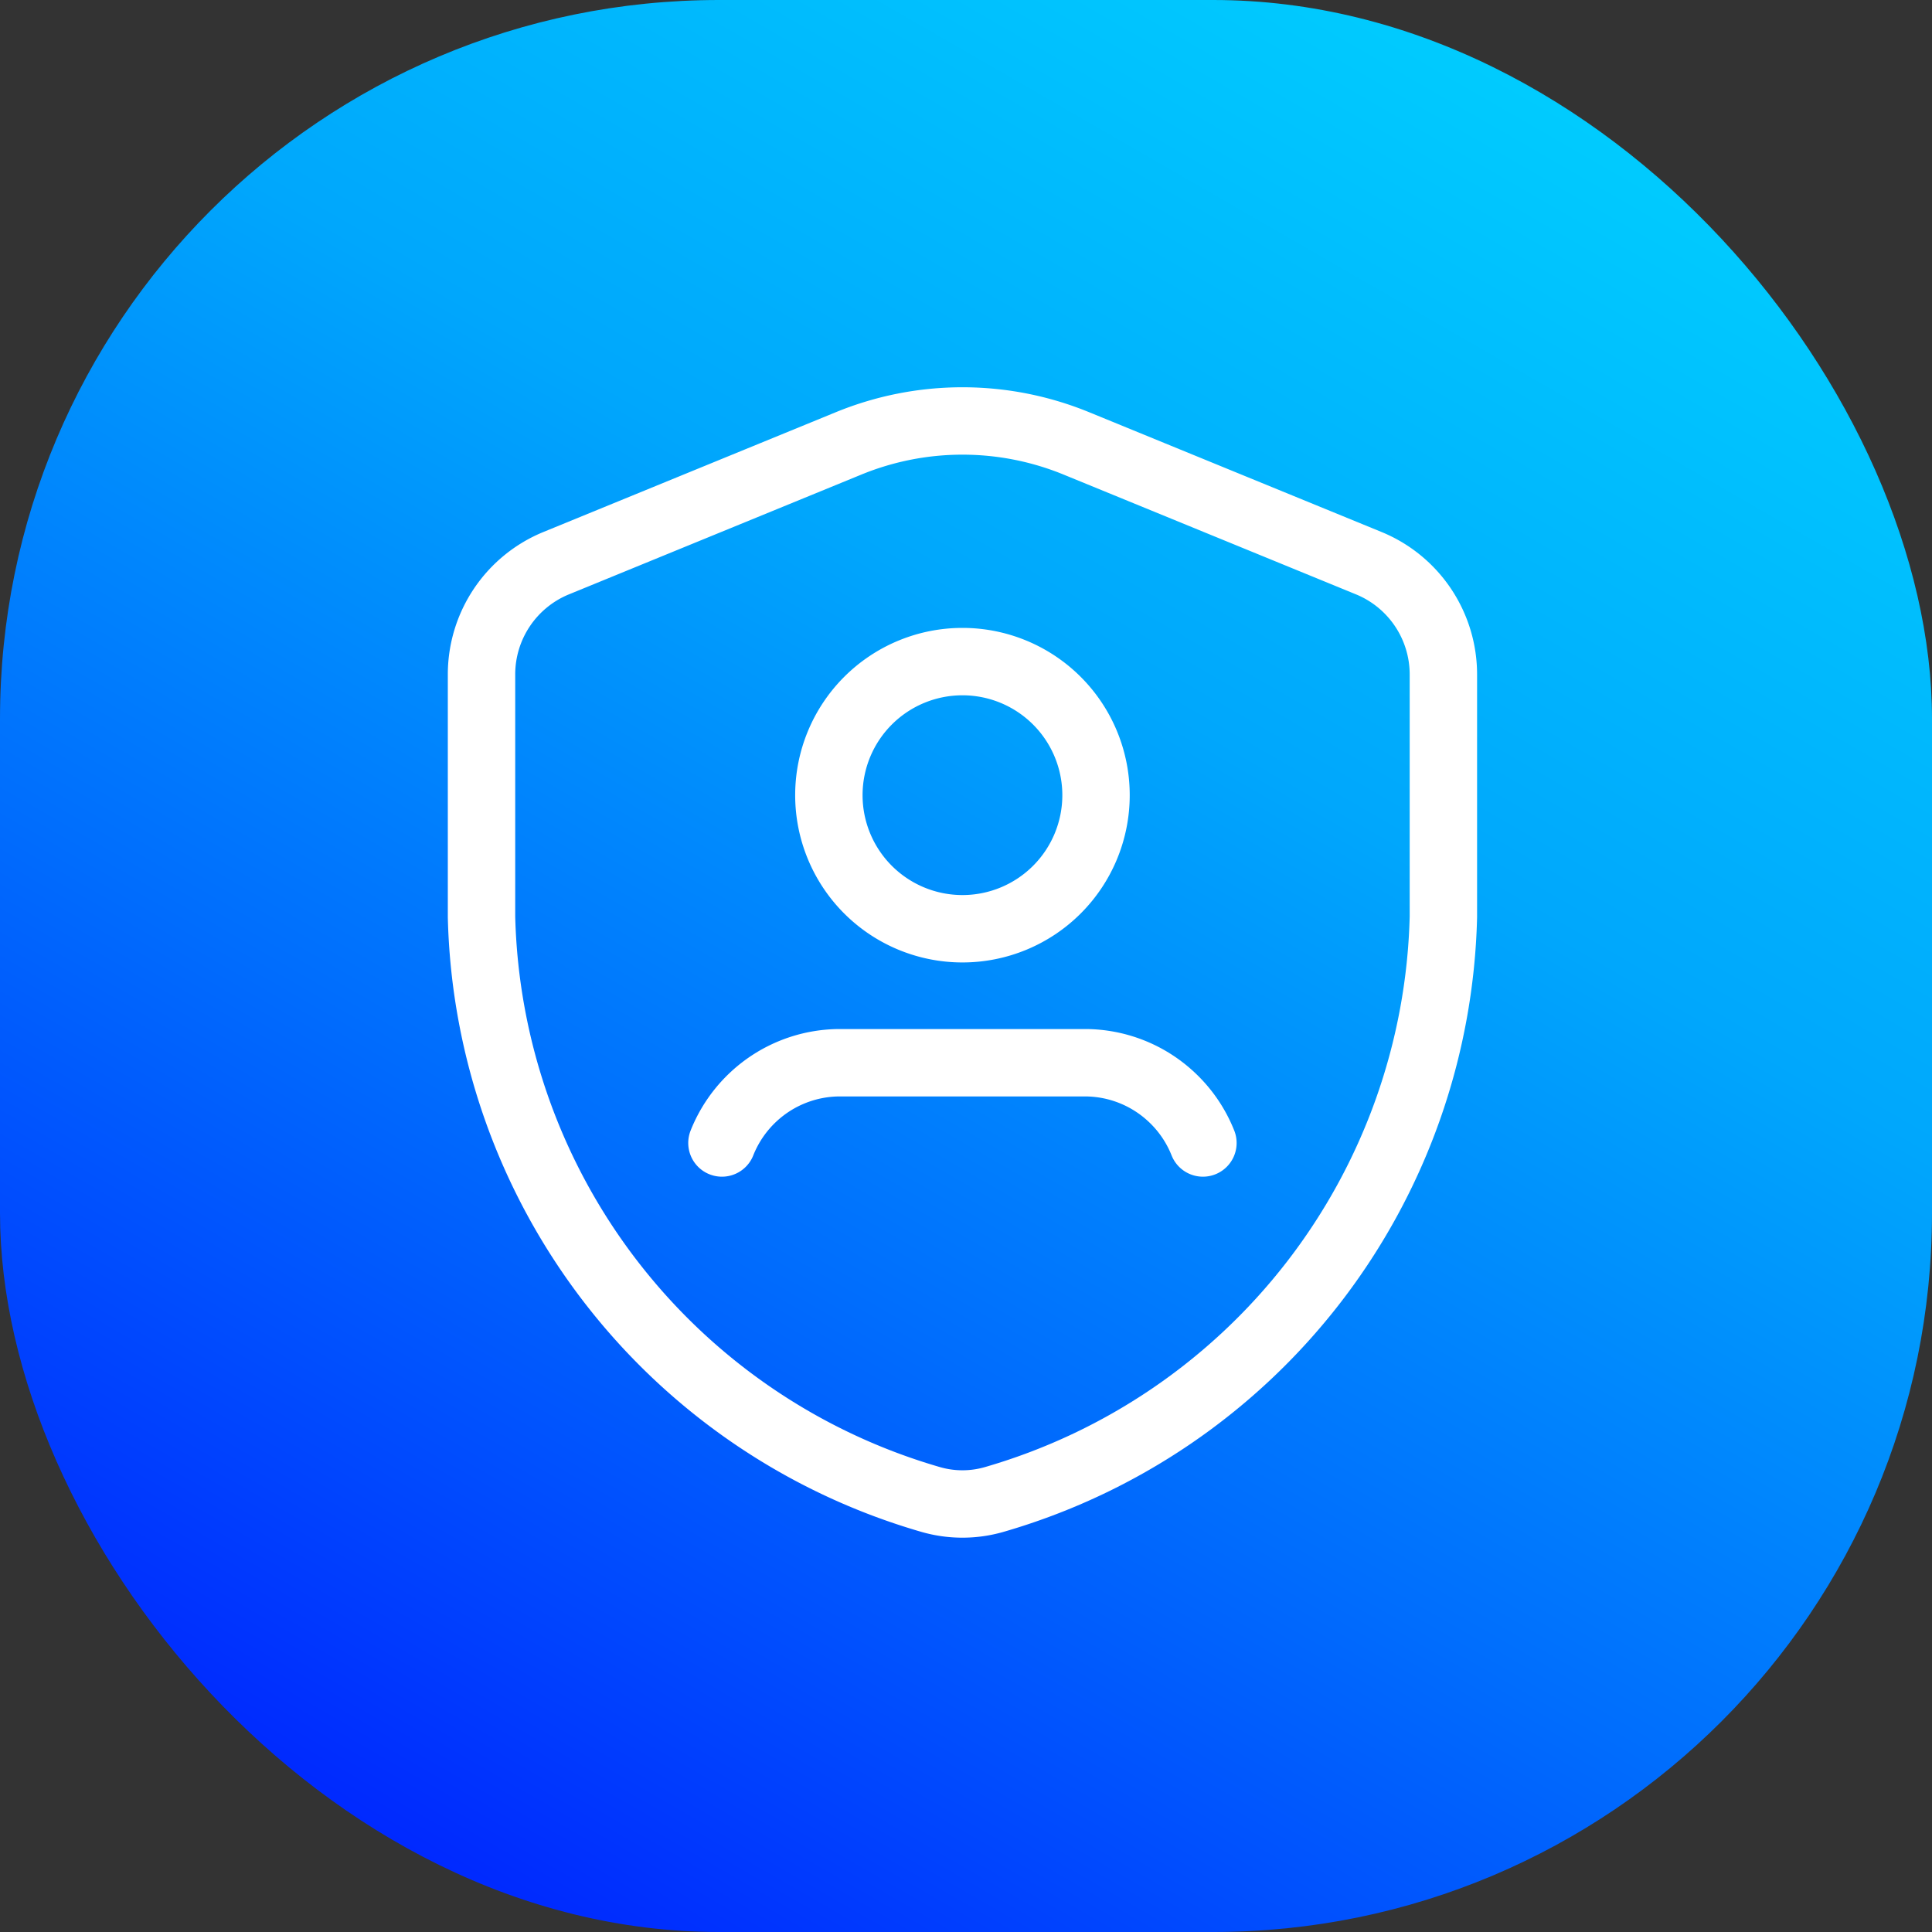
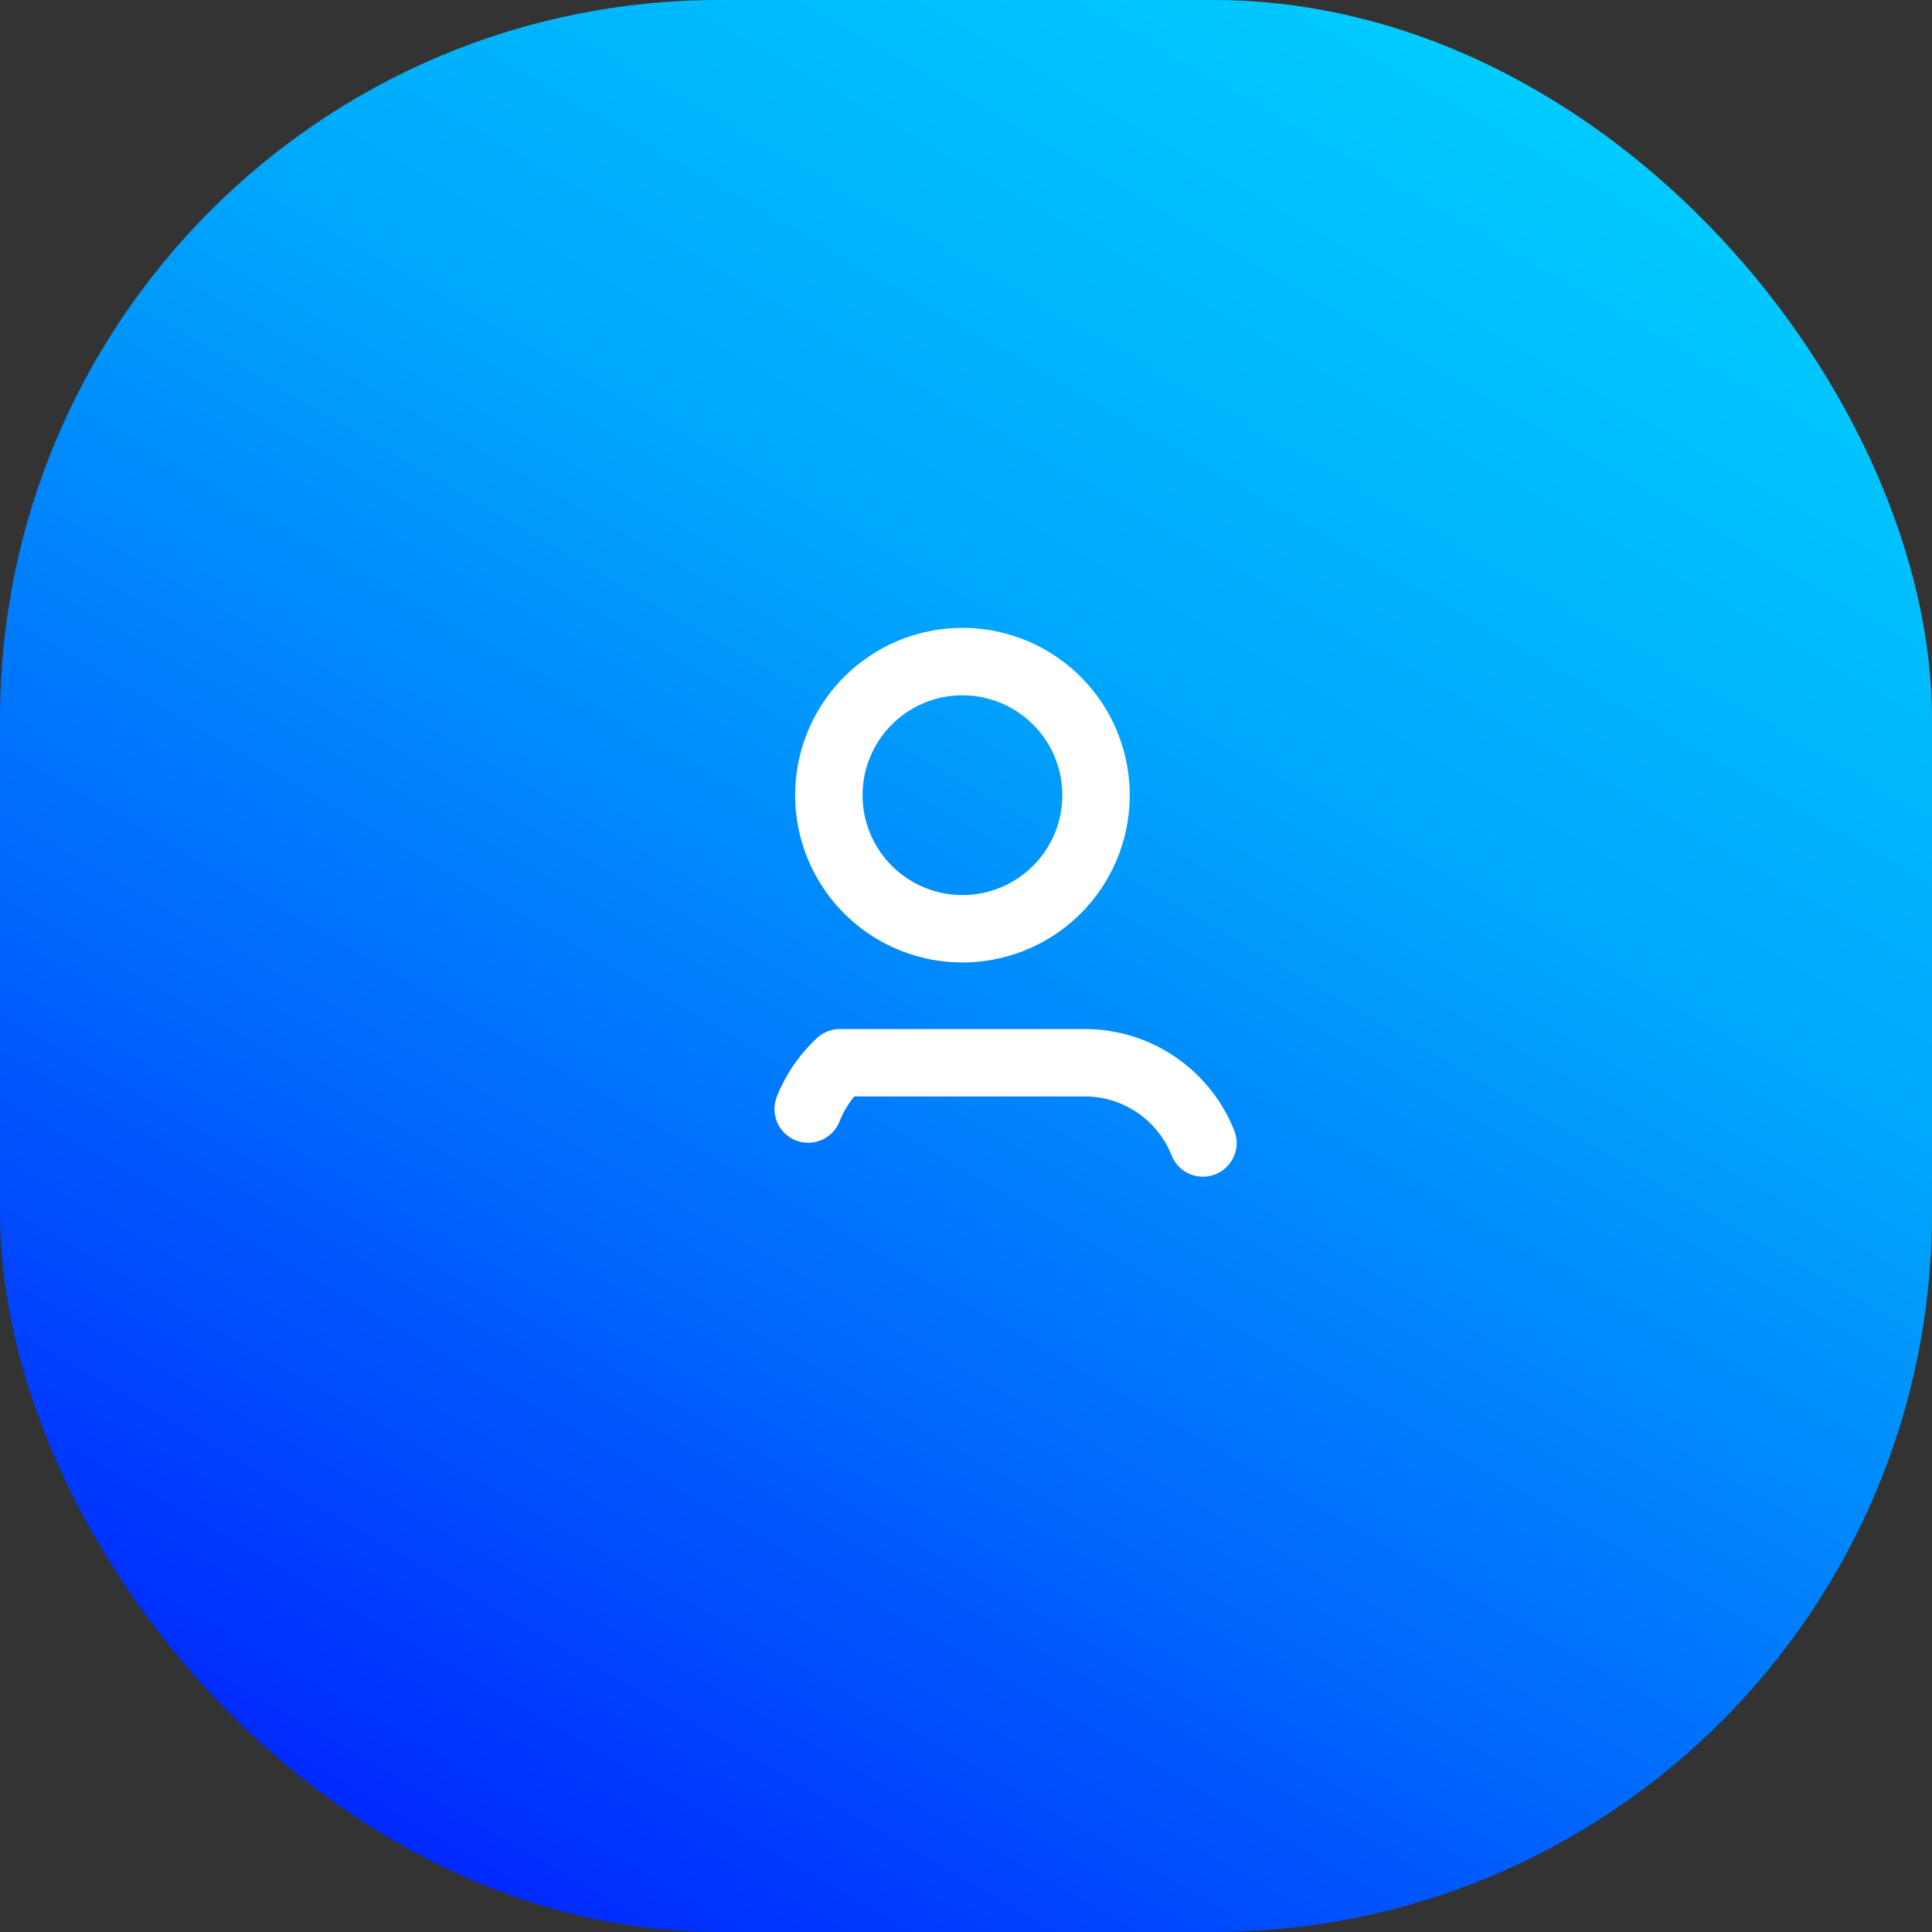
<svg xmlns="http://www.w3.org/2000/svg" width="43" height="43" viewBox="0 0 43 43">
  <rect x="0" y="0" width="43" height="43" fill="#333333" stroke="none" />
  <defs>
    <linearGradient id="linear-gradient" x1="0.177" y1="1.06" x2="0.823" y2="-0.06" gradientUnits="objectBoundingBox">
      <stop offset="0" stop-color="#0014ff" />
      <stop offset="0.363" stop-color="#006dfd" />
      <stop offset="0.629" stop-color="#00a7fc" />
      <stop offset="1" stop-color="#00d6ff" />
    </linearGradient>
  </defs>
  <g id="Group_4285" data-name="Group 4285" transform="translate(-183.408 -1611.809)">
    <g id="Group_19072" data-name="Group 19072" transform="translate(183.408 1611.809)">
      <rect id="Rectangle_2300-2" data-name="Rectangle 2300-2" width="43" height="43" rx="16" transform="translate(0 0)" fill="url(#linear-gradient)" />
    </g>
    <g id="Group_19558" data-name="Group 19558" transform="translate(188.763 1617.164)">
-       <path id="Path_3661" data-name="Path 3661" d="M1063.133,6048.23h32.131v32.131h-32.131Z" transform="translate(-1063.133 -6048.23)" fill="none" />
      <g id="Group_13960" data-name="Group 13960" transform="translate(5.362 4.014)">
        <path id="Path_3662" data-name="Path 3662" d="M1075.884,6055.231a2.973,2.973,0,1,1-2.973,2.973,2.973,2.973,0,0,1,2.973-2.973" transform="translate(-1065.18 -6049.875)" fill="none" stroke="#fff" stroke-linecap="round" stroke-linejoin="round" stroke-width="1.5" />
        <g id="Group_13959" data-name="Group 13959">
          <g id="Group_13958" data-name="Group 13958">
-             <path id="Path_3663" data-name="Path 3663" d="M1088.541,6062.268a13.85,13.85,0,0,1-10.009,12.97,2.551,2.551,0,0,1-1.391,0,13.848,13.848,0,0,1-10.008-12.97v-5.395a2.676,2.676,0,0,1,1.663-2.478l6.508-2.666a6.684,6.684,0,0,1,5.067,0l6.508,2.666a2.677,2.677,0,0,1,1.662,2.478Z" transform="translate(-1067.133 -6051.23)" fill="none" stroke="#fff" stroke-linecap="round" stroke-linejoin="round" stroke-width="1.5" />
-           </g>
+             </g>
        </g>
-         <path id="Path_3664" data-name="Path 3664" d="M1081.837,6063.682a2.825,2.825,0,0,0-.707-1.031h0a2.821,2.821,0,0,0-1.919-.755h-5.453a2.824,2.824,0,0,0-1.92.755h0a2.837,2.837,0,0,0-.706,1.031" transform="translate(-1065.781 -6047.612)" fill="none" stroke="#fff" stroke-linecap="round" stroke-linejoin="round" stroke-width="1.5" />
+         <path id="Path_3664" data-name="Path 3664" d="M1081.837,6063.682a2.825,2.825,0,0,0-.707-1.031h0a2.821,2.821,0,0,0-1.919-.755h-5.453h0a2.837,2.837,0,0,0-.706,1.031" transform="translate(-1065.781 -6047.612)" fill="none" stroke="#fff" stroke-linecap="round" stroke-linejoin="round" stroke-width="1.5" />
      </g>
    </g>
  </g>
</svg>